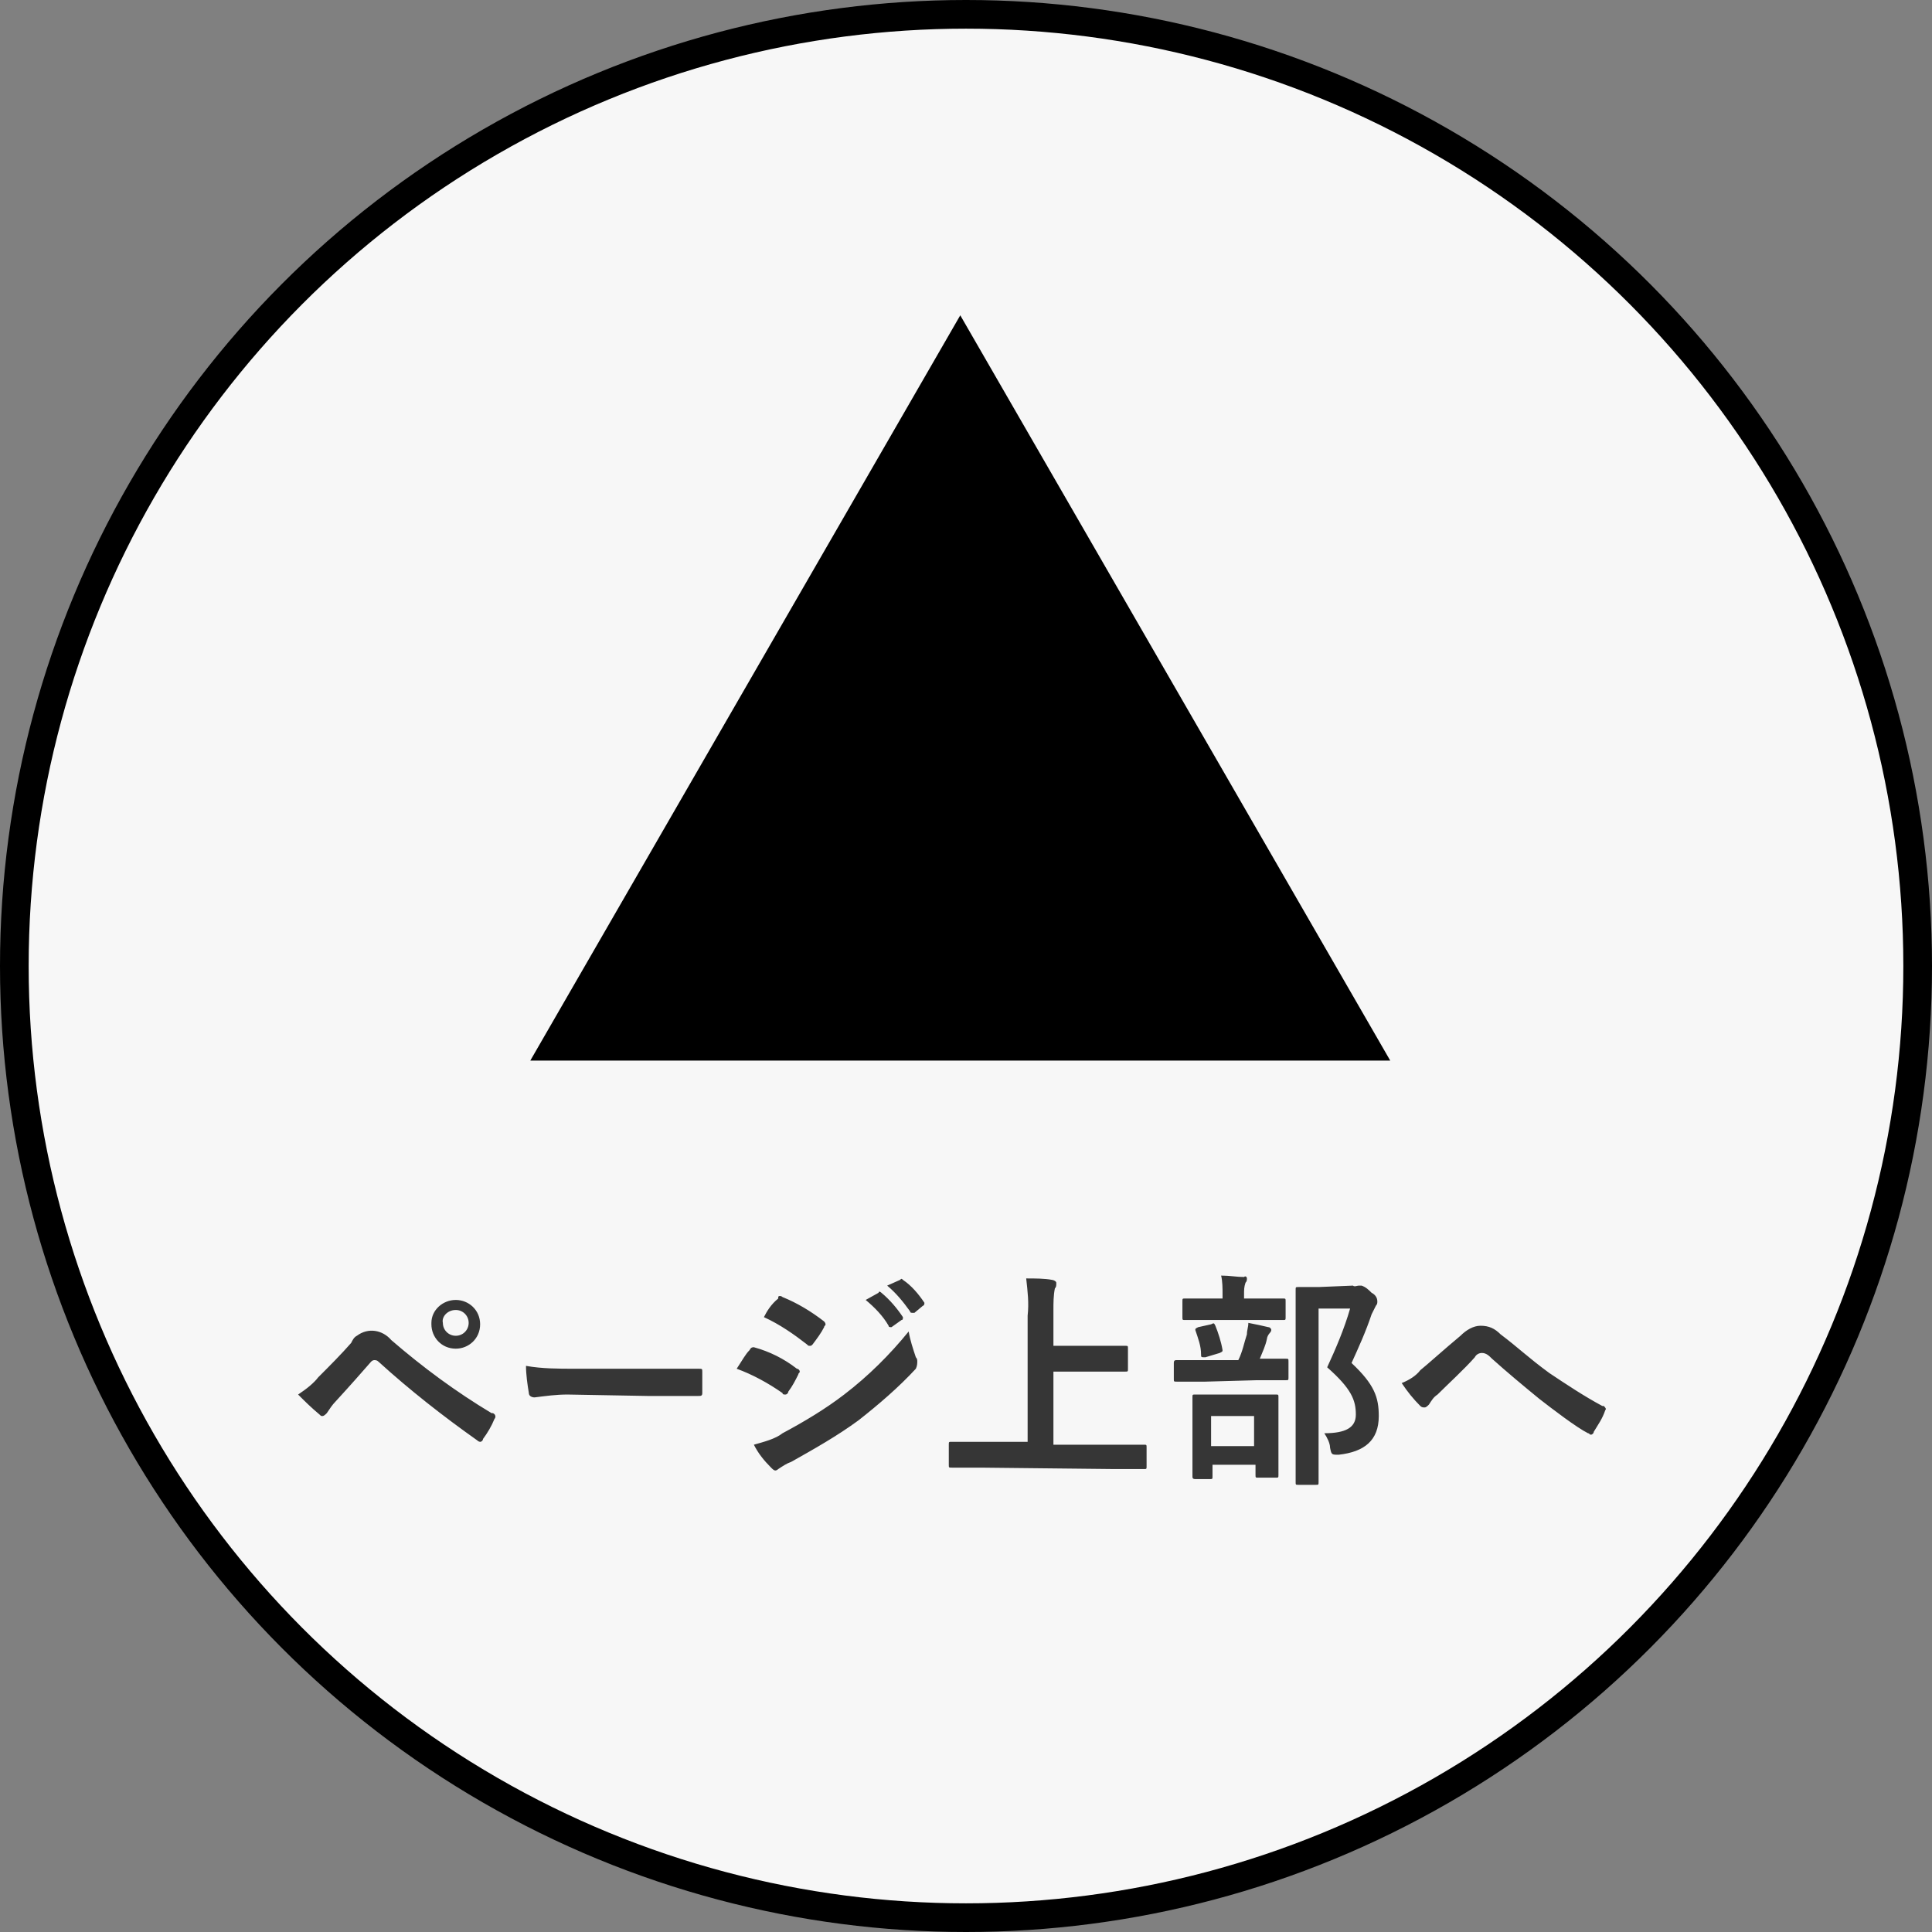
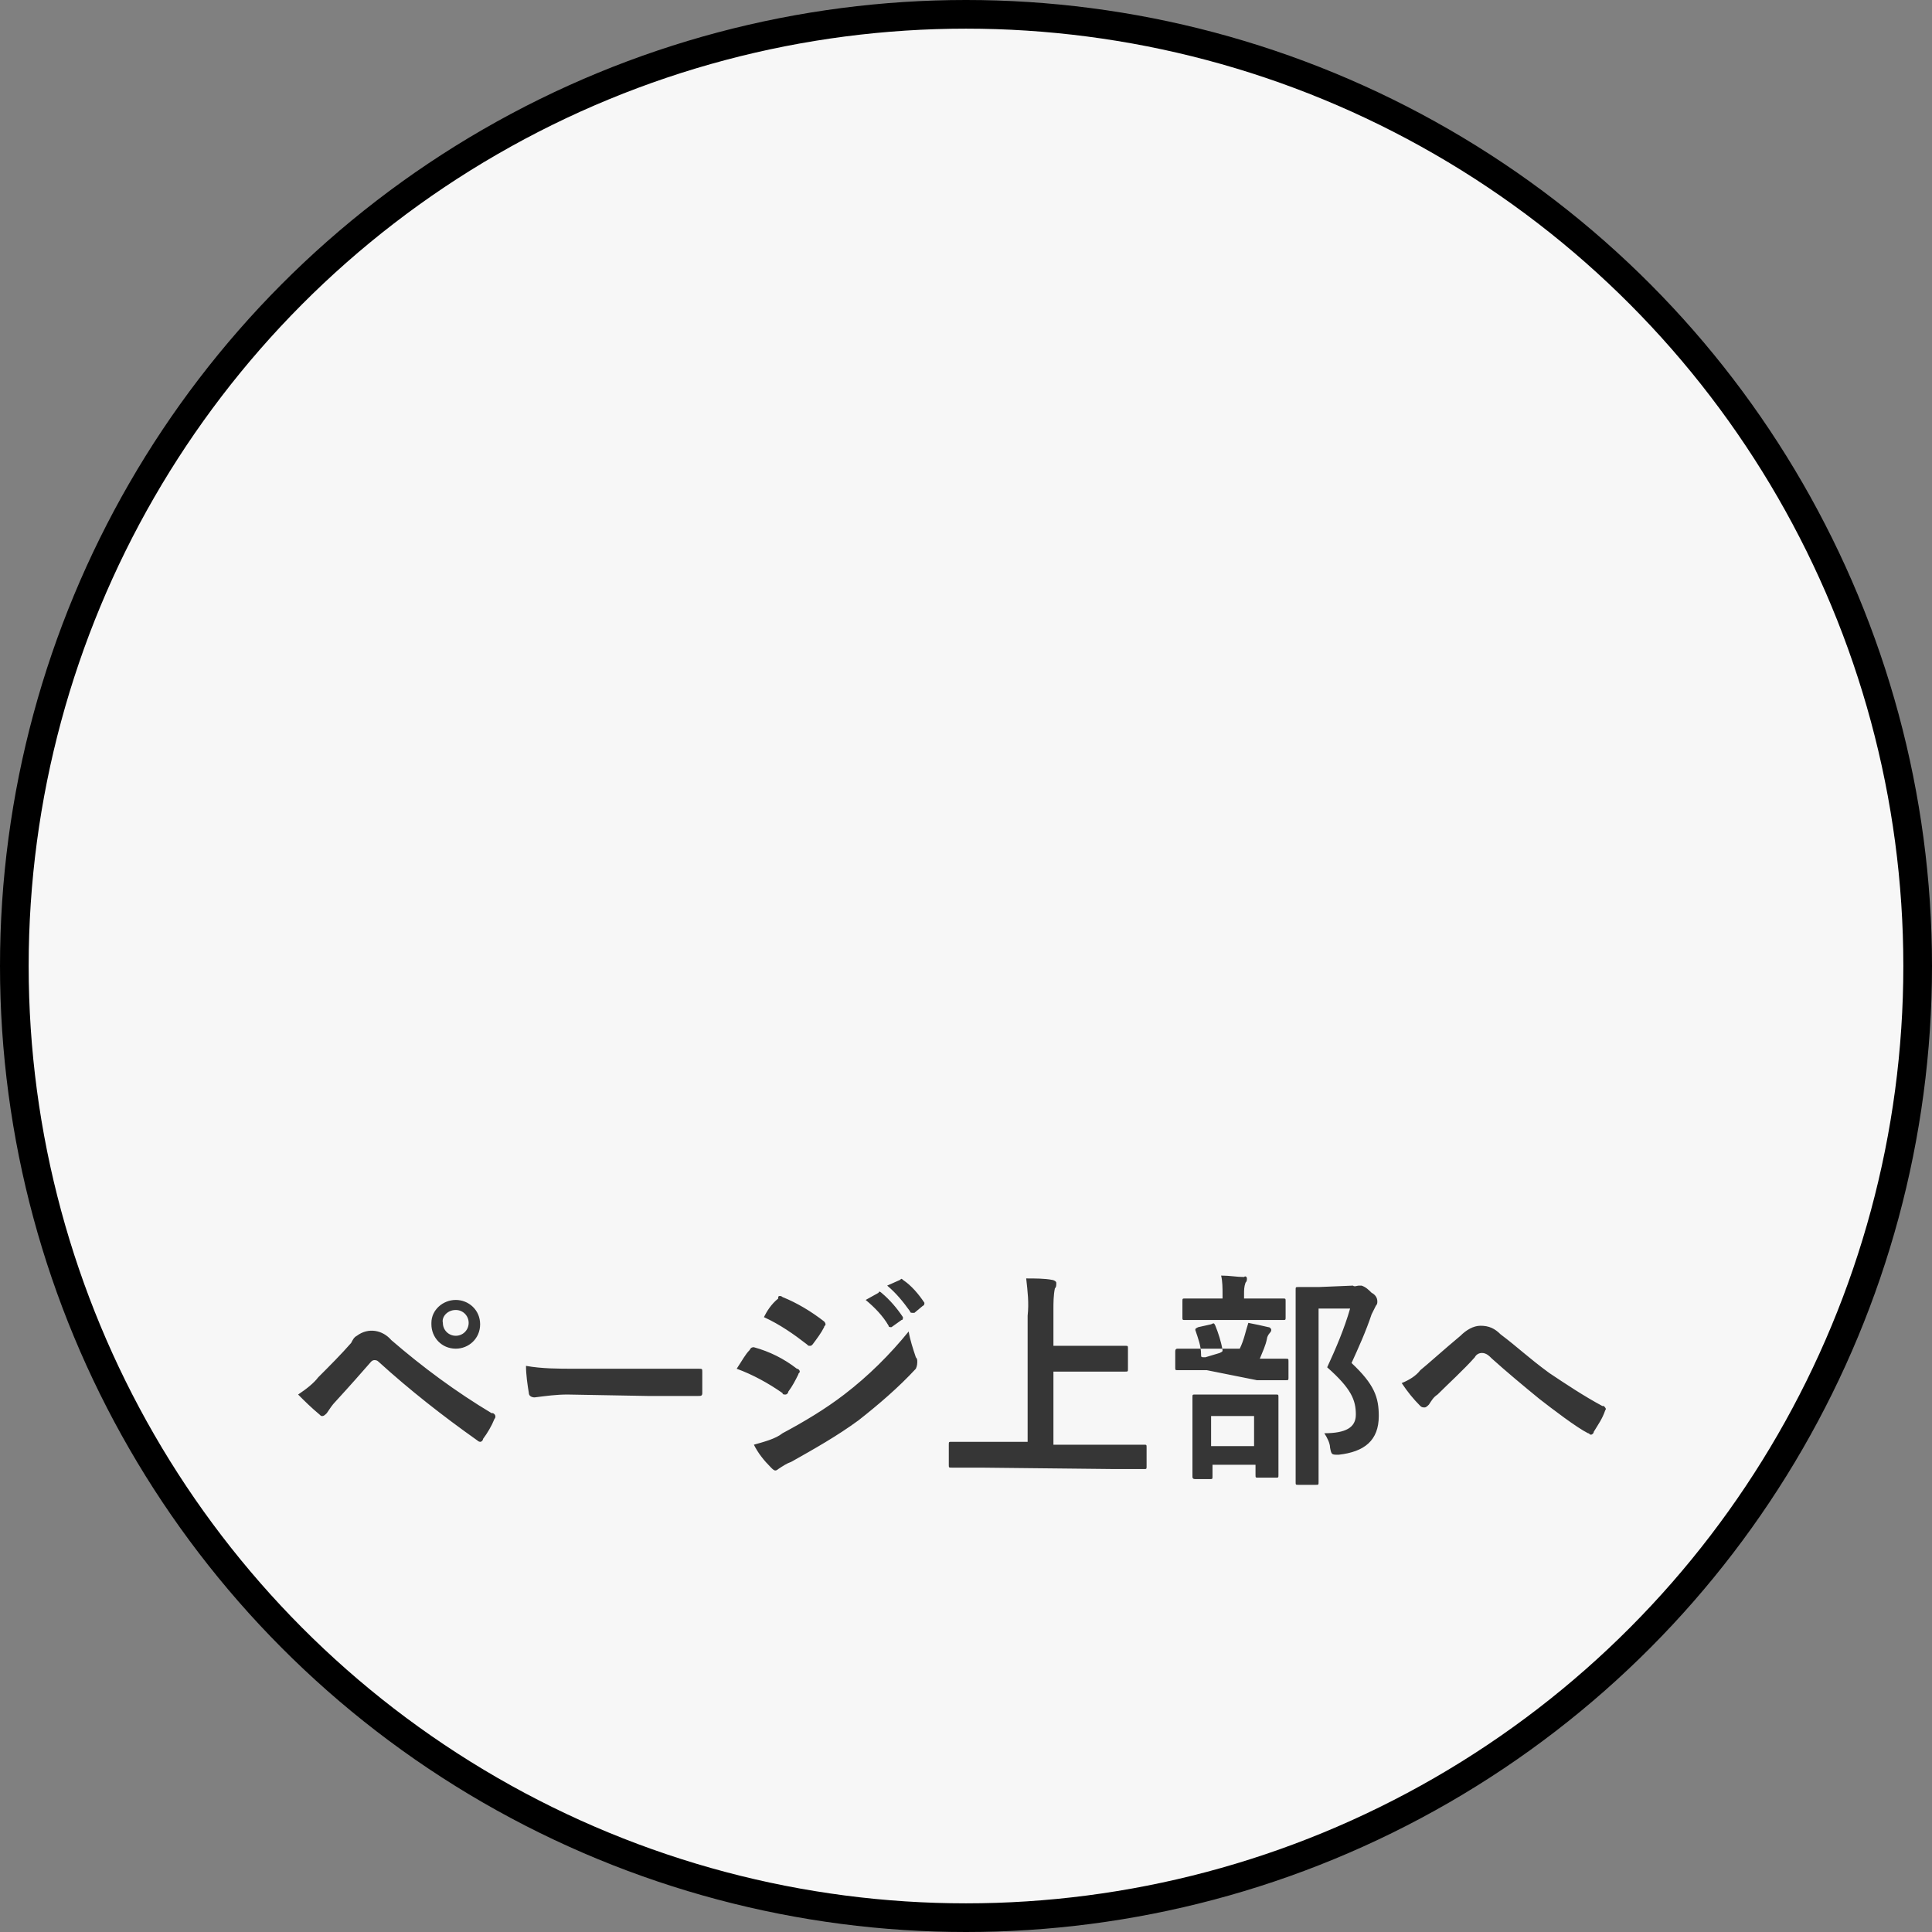
<svg xmlns="http://www.w3.org/2000/svg" version="1.1" id="ページ上部へボタン" x="0px" y="0px" viewBox="0 0 134.8 134.8" style="enable-background:new 0 0 134.8 134.8;" xml:space="preserve">
  <rect x="0" y="0" width="134.8" height="134.8" fill="#808080" stroke="none" />
  <style type="text/css">
	.st0{fill:#F7F7F7;stroke:#000000;stroke-width:2;}
	.st1{fill-rule:evenodd;clip-rule:evenodd;fill:#363636;}
	.st2{fill-rule:evenodd;clip-rule:evenodd;}
</style>
  <circle id="楕円形_568" class="st0" cx="67.4" cy="67.4" r="66.4" />
-   <path id="ページ上部へ" class="st1" d="M20.8,97.3c0.5,0.5,0.9,0.9,1.5,1.4c0.1,0.1,0.1,0.1,0.2,0.1c0.1,0,0.2-0.1,0.3-0.2  c0.2-0.3,0.4-0.6,0.6-0.8c1.1-1.2,1.8-2,2.5-2.8c0.1-0.1,0.2-0.1,0.2-0.1c0.1,0,0.2,0,0.3,0.1c2.2,2,4.5,3.8,6.9,5.5  c0,0,0.1,0.1,0.2,0.1c0.1,0,0.2-0.1,0.2-0.2c0.3-0.4,0.6-0.9,0.8-1.4c0.1-0.1,0.1-0.3-0.1-0.4c0,0-0.1,0-0.1,0  c-2.5-1.5-4.8-3.2-7-5.1c-0.6-0.7-1.6-0.9-2.4-0.3c-0.2,0.1-0.3,0.3-0.4,0.5c-0.7,0.8-1.5,1.6-2.3,2.4  C21.9,96.5,21.4,96.9,20.8,97.3z M31.8,90.7c-0.9,0-1.7,0.7-1.7,1.6c0,0,0,0,0,0.1c0,0.9,0.7,1.7,1.7,1.7c0.9,0,1.7-0.7,1.7-1.7  S32.7,90.7,31.8,90.7C31.8,90.7,31.8,90.7,31.8,90.7z M31.8,91.4c0.5,0,0.9,0.4,0.9,0.9s-0.4,0.9-0.9,0.9s-0.9-0.4-0.9-0.9l0,0  C30.8,91.9,31.2,91.4,31.8,91.4C31.7,91.4,31.8,91.4,31.8,91.4z M45.2,97.4c1.2,0,2.3,0,3.5,0c0.2,0,0.3,0,0.3-0.2c0-0.5,0-1,0-1.5  c0-0.2,0-0.2-0.3-0.2c-1.2,0-2.4,0-3.6,0h-5c-1.1,0-2.3,0-3.4-0.2c0,0.6,0.1,1.3,0.2,1.9c0,0.2,0.2,0.3,0.4,0.3c0,0,0,0,0,0  c0.8-0.1,1.5-0.2,2.3-0.2L45.2,97.4L45.2,97.4z M51.4,95.5c1.1,0.4,2.2,1,3.2,1.7c0,0.1,0.1,0.1,0.2,0.1c0.1,0,0.2-0.1,0.2-0.2  c0.3-0.4,0.5-0.8,0.7-1.2c0-0.1,0.1-0.1,0.1-0.2c0-0.1-0.1-0.2-0.2-0.2c-0.9-0.7-1.9-1.2-3-1.5c-0.1,0-0.2,0-0.3,0.2  C52,94.5,51.8,94.9,51.4,95.5L51.4,95.5z M53.3,91.9c1.1,0.5,2.1,1.2,3,1.9c0.1,0.1,0.1,0.1,0.2,0.1c0.1,0,0.1,0,0.2-0.1  c0.3-0.4,0.6-0.8,0.8-1.2c0-0.1,0.1-0.1,0.1-0.2c0-0.1-0.1-0.2-0.1-0.2c-0.9-0.7-1.9-1.3-2.9-1.7c-0.1-0.1-0.3-0.1-0.3,0  c0,0,0,0.1,0,0.1C53.8,91,53.5,91.5,53.3,91.9L53.3,91.9z M52.6,100.8c0.3,0.6,0.7,1.1,1.2,1.6c0.1,0.1,0.2,0.2,0.3,0.2  c0.1,0,0.2-0.1,0.2-0.1c0.3-0.2,0.6-0.4,0.9-0.5c1.6-0.9,3.2-1.8,4.7-2.9c1.4-1.1,2.8-2.3,4-3.6C64,95.3,64,95.1,64,95  c0-0.1,0-0.2-0.1-0.3c-0.2-0.6-0.4-1.2-0.5-1.8c-1.3,1.6-2.8,3.1-4.5,4.4c-1.3,1-2.8,1.9-4.3,2.7C54.1,100.4,53.3,100.6,52.6,100.8z   M60.4,90.7c0.6,0.5,1.2,1.1,1.6,1.8c0,0.1,0.1,0.1,0.2,0.1c0,0,0,0,0,0l0.7-0.5c0.1,0,0.1-0.1,0.1-0.2c0,0,0,0,0,0  c-0.4-0.6-0.9-1.2-1.5-1.7c-0.1-0.1-0.2-0.1-0.2,0c0,0,0,0,0,0L60.4,90.7z M61.9,89.7c0.6,0.5,1.1,1.1,1.6,1.8  c0,0.1,0.1,0.1,0.2,0.1c0,0,0,0,0.1,0l0.6-0.5c0.1,0,0.1-0.2,0.1-0.2c0,0,0,0,0,0c-0.4-0.6-0.9-1.2-1.5-1.6c-0.1-0.1-0.1-0.1-0.2,0  c0,0,0,0,0,0L61.9,89.7z M77.8,102.5c1.4,0,1.9,0,2,0c0.2,0,0.2,0,0.2-0.2V101c0-0.2,0-0.2-0.2-0.2c-0.1,0-0.6,0-2,0h-4.3v-5.1h3.1  c1.4,0,1.8,0,1.9,0c0.2,0,0.2,0,0.2-0.2v-1.4c0-0.2,0-0.2-0.2-0.2c-0.1,0-0.6,0-1.9,0h-3.1v-2.5c0-0.5,0-1,0.1-1.5  c0.1-0.1,0.1-0.2,0.1-0.4c0-0.1-0.2-0.2-0.3-0.2c-0.5-0.1-1.2-0.1-1.8-0.1c0.1,0.9,0.2,1.7,0.1,2.6v8.8h-3.3c-1.4,0-1.9,0-2,0  c-0.2,0-0.2,0-0.2,0.2v1.4c0,0.2,0,0.2,0.2,0.2c0.1,0,0.6,0,2,0L77.8,102.5L77.8,102.5z M92,89.8c-0.9,0-1.3,0-1.4,0  c-0.2,0-0.2,0-0.2,0.2c0,0.1,0,1.2,0,3.3v6.8c0,2.1,0,3.2,0,3.3c0,0.2,0,0.2,0.2,0.2h1.2c0.2,0,0.2,0,0.2-0.2c0-0.1,0-1.2,0-3.3  v-8.8h2.2c-0.4,1.4-1,2.8-1.6,4.1c1.7,1.5,2,2.3,2,3.3c0,0.9-0.7,1.3-2.2,1.3c0.2,0.3,0.4,0.7,0.4,1c0.1,0.5,0.1,0.5,0.6,0.5  c1.8-0.2,2.8-1,2.8-2.7c0-1.3-0.3-2.2-1.9-3.7c0.5-1.1,1-2.2,1.4-3.4c0.1-0.2,0.2-0.4,0.3-0.6c0.1-0.1,0.1-0.2,0.1-0.3  c0-0.3-0.2-0.5-0.4-0.6c-0.2-0.2-0.4-0.4-0.7-0.5c-0.1,0-0.2,0-0.2,0c-0.1,0-0.3,0.1-0.4,0L92,89.8L92,89.8z M84.4,103.2  c0.2,0,0.2,0,0.2-0.2v-0.8h3v0.7c0,0.2,0,0.2,0.2,0.2h1.2c0.2,0,0.2,0,0.2-0.2c0-0.1,0-0.5,0-2.6v-1.3c0-1,0-1.4,0-1.5  c0-0.2,0-0.2-0.2-0.2c-0.1,0-0.5,0-1.7,0h-2.2c-1.2,0-1.6,0-1.7,0c-0.2,0-0.2,0-0.2,0.2c0,0.1,0,0.5,0,1.8v1.1c0,2.1,0,2.5,0,2.6  c0,0.1,0,0.2,0.2,0.2L84.4,103.2L84.4,103.2z M84.5,98.8h3v2.1h-3V98.8z M87.7,96.3c1.4,0,1.9,0,2,0c0.2,0,0.2,0,0.2-0.2V95  c0-0.2,0-0.2-0.2-0.2c-0.1,0-0.5,0-1.8,0c0.2-0.5,0.4-0.9,0.5-1.4c0-0.1,0.1-0.3,0.2-0.4c0.1-0.1,0.1-0.2,0.1-0.2  c0-0.1-0.1-0.2-0.2-0.2c-0.4-0.1-0.9-0.2-1.4-0.3c0,0.3-0.1,0.5-0.1,0.8c-0.2,0.6-0.3,1.2-0.6,1.8h-2.3c-1.4,0-1.9,0-2,0  c-0.1,0-0.2,0-0.2,0.2v1.1c0,0.2,0,0.2,0.2,0.2c0.1,0,0.6,0,2,0L87.7,96.3L87.7,96.3z M87.6,92.1c1.4,0,1.8,0,1.9,0  c0.2,0,0.2,0,0.2-0.2v-1.1c0-0.2,0-0.2-0.2-0.2c-0.1,0-0.5,0-1.9,0h-0.8v-0.3c0-0.3,0-0.5,0.1-0.8c0.1-0.1,0.1-0.2,0.1-0.3  c0-0.1-0.1-0.2-0.2-0.1c-0.5,0-1-0.1-1.6-0.1c0.1,0.4,0.1,0.9,0.1,1.3v0.3h-0.7c-1.4,0-1.8,0-1.9,0c-0.2,0-0.2,0-0.2,0.2v1.1  c0,0.2,0,0.2,0.2,0.2c0.1,0,0.5,0,1.9,0L87.6,92.1L87.6,92.1z M85.1,94.4c0.2-0.1,0.2-0.1,0.2-0.2c-0.1-0.6-0.3-1.2-0.5-1.7  c-0.1-0.2-0.1-0.2-0.3-0.1l-0.9,0.2c-0.2,0.1-0.2,0.1-0.2,0.2c0.2,0.6,0.4,1.1,0.4,1.7c0,0.2,0,0.2,0.3,0.2L85.1,94.4z M97.8,96.5  c0.4,0.6,0.8,1.1,1.3,1.6c0.1,0.1,0.2,0.1,0.3,0.1c0.1,0,0.2-0.1,0.3-0.2c0.2-0.3,0.3-0.5,0.6-0.7c0.7-0.7,1.9-1.8,2.6-2.6  c0.1-0.2,0.3-0.3,0.5-0.3c0.3,0,0.5,0.2,0.7,0.4c1,0.9,2.2,1.9,3.3,2.8c0.9,0.7,2.6,2,3.4,2.4c0.1,0,0.1,0.1,0.2,0.1  c0.1,0,0.2-0.1,0.2-0.2c0.3-0.5,0.6-0.9,0.8-1.5c0.1-0.1,0-0.2-0.1-0.3c0,0,0,0-0.1,0c-1.3-0.7-2.5-1.5-3.7-2.3  c-1.5-1.1-2.2-1.8-3.4-2.7c-0.4-0.4-0.8-0.6-1.4-0.6c-0.5,0-1,0.3-1.4,0.7c-1.2,1-2.3,2-2.8,2.4C98.8,96,98.3,96.3,97.8,96.5  L97.8,96.5z" />
-   <path id="三角形_5" class="st2" d="M67,22l30,52H37L67,22z" />
+   <path id="ページ上部へ" class="st1" d="M20.8,97.3c0.5,0.5,0.9,0.9,1.5,1.4c0.1,0.1,0.1,0.1,0.2,0.1c0.1,0,0.2-0.1,0.3-0.2  c0.2-0.3,0.4-0.6,0.6-0.8c1.1-1.2,1.8-2,2.5-2.8c0.1-0.1,0.2-0.1,0.2-0.1c0.1,0,0.2,0,0.3,0.1c2.2,2,4.5,3.8,6.9,5.5  c0,0,0.1,0.1,0.2,0.1c0.1,0,0.2-0.1,0.2-0.2c0.3-0.4,0.6-0.9,0.8-1.4c0.1-0.1,0.1-0.3-0.1-0.4c0,0-0.1,0-0.1,0  c-2.5-1.5-4.8-3.2-7-5.1c-0.6-0.7-1.6-0.9-2.4-0.3c-0.2,0.1-0.3,0.3-0.4,0.5c-0.7,0.8-1.5,1.6-2.3,2.4  C21.9,96.5,21.4,96.9,20.8,97.3z M31.8,90.7c-0.9,0-1.7,0.7-1.7,1.6c0,0,0,0,0,0.1c0,0.9,0.7,1.7,1.7,1.7c0.9,0,1.7-0.7,1.7-1.7  S32.7,90.7,31.8,90.7C31.8,90.7,31.8,90.7,31.8,90.7z M31.8,91.4c0.5,0,0.9,0.4,0.9,0.9s-0.4,0.9-0.9,0.9s-0.9-0.4-0.9-0.9l0,0  C30.8,91.9,31.2,91.4,31.8,91.4C31.7,91.4,31.8,91.4,31.8,91.4z M45.2,97.4c1.2,0,2.3,0,3.5,0c0.2,0,0.3,0,0.3-0.2c0-0.5,0-1,0-1.5  c0-0.2,0-0.2-0.3-0.2c-1.2,0-2.4,0-3.6,0h-5c-1.1,0-2.3,0-3.4-0.2c0,0.6,0.1,1.3,0.2,1.9c0,0.2,0.2,0.3,0.4,0.3c0,0,0,0,0,0  c0.8-0.1,1.5-0.2,2.3-0.2L45.2,97.4L45.2,97.4z M51.4,95.5c1.1,0.4,2.2,1,3.2,1.7c0,0.1,0.1,0.1,0.2,0.1c0.1,0,0.2-0.1,0.2-0.2  c0.3-0.4,0.5-0.8,0.7-1.2c0-0.1,0.1-0.1,0.1-0.2c0-0.1-0.1-0.2-0.2-0.2c-0.9-0.7-1.9-1.2-3-1.5c-0.1,0-0.2,0-0.3,0.2  C52,94.5,51.8,94.9,51.4,95.5L51.4,95.5z M53.3,91.9c1.1,0.5,2.1,1.2,3,1.9c0.1,0.1,0.1,0.1,0.2,0.1c0.1,0,0.1,0,0.2-0.1  c0.3-0.4,0.6-0.8,0.8-1.2c0-0.1,0.1-0.1,0.1-0.2c0-0.1-0.1-0.2-0.1-0.2c-0.9-0.7-1.9-1.3-2.9-1.7c-0.1-0.1-0.3-0.1-0.3,0  c0,0,0,0.1,0,0.1C53.8,91,53.5,91.5,53.3,91.9L53.3,91.9z M52.6,100.8c0.3,0.6,0.7,1.1,1.2,1.6c0.1,0.1,0.2,0.2,0.3,0.2  c0.1,0,0.2-0.1,0.2-0.1c0.3-0.2,0.6-0.4,0.9-0.5c1.6-0.9,3.2-1.8,4.7-2.9c1.4-1.1,2.8-2.3,4-3.6C64,95.3,64,95.1,64,95  c0-0.1,0-0.2-0.1-0.3c-0.2-0.6-0.4-1.2-0.5-1.8c-1.3,1.6-2.8,3.1-4.5,4.4c-1.3,1-2.8,1.9-4.3,2.7C54.1,100.4,53.3,100.6,52.6,100.8z   M60.4,90.7c0.6,0.5,1.2,1.1,1.6,1.8c0,0.1,0.1,0.1,0.2,0.1c0,0,0,0,0,0l0.7-0.5c0.1,0,0.1-0.1,0.1-0.2c0,0,0,0,0,0  c-0.4-0.6-0.9-1.2-1.5-1.7c-0.1-0.1-0.2-0.1-0.2,0c0,0,0,0,0,0L60.4,90.7z M61.9,89.7c0.6,0.5,1.1,1.1,1.6,1.8  c0,0.1,0.1,0.1,0.2,0.1c0,0,0,0,0.1,0l0.6-0.5c0.1,0,0.1-0.2,0.1-0.2c0,0,0,0,0,0c-0.4-0.6-0.9-1.2-1.5-1.6c-0.1-0.1-0.1-0.1-0.2,0  c0,0,0,0,0,0L61.9,89.7z M77.8,102.5c1.4,0,1.9,0,2,0c0.2,0,0.2,0,0.2-0.2V101c0-0.2,0-0.2-0.2-0.2c-0.1,0-0.6,0-2,0h-4.3v-5.1h3.1  c1.4,0,1.8,0,1.9,0c0.2,0,0.2,0,0.2-0.2v-1.4c0-0.2,0-0.2-0.2-0.2c-0.1,0-0.6,0-1.9,0h-3.1v-2.5c0-0.5,0-1,0.1-1.5  c0.1-0.1,0.1-0.2,0.1-0.4c0-0.1-0.2-0.2-0.3-0.2c-0.5-0.1-1.2-0.1-1.8-0.1c0.1,0.9,0.2,1.7,0.1,2.6v8.8h-3.3c-1.4,0-1.9,0-2,0  c-0.2,0-0.2,0-0.2,0.2v1.4c0,0.2,0,0.2,0.2,0.2c0.1,0,0.6,0,2,0L77.8,102.5L77.8,102.5z M92,89.8c-0.9,0-1.3,0-1.4,0  c-0.2,0-0.2,0-0.2,0.2c0,0.1,0,1.2,0,3.3v6.8c0,2.1,0,3.2,0,3.3c0,0.2,0,0.2,0.2,0.2h1.2c0.2,0,0.2,0,0.2-0.2c0-0.1,0-1.2,0-3.3  v-8.8h2.2c-0.4,1.4-1,2.8-1.6,4.1c1.7,1.5,2,2.3,2,3.3c0,0.9-0.7,1.3-2.2,1.3c0.2,0.3,0.4,0.7,0.4,1c0.1,0.5,0.1,0.5,0.6,0.5  c1.8-0.2,2.8-1,2.8-2.7c0-1.3-0.3-2.2-1.9-3.7c0.5-1.1,1-2.2,1.4-3.4c0.1-0.2,0.2-0.4,0.3-0.6c0.1-0.1,0.1-0.2,0.1-0.3  c0-0.3-0.2-0.5-0.4-0.6c-0.2-0.2-0.4-0.4-0.7-0.5c-0.1,0-0.2,0-0.2,0c-0.1,0-0.3,0.1-0.4,0L92,89.8L92,89.8z M84.4,103.2  c0.2,0,0.2,0,0.2-0.2v-0.8h3v0.7c0,0.2,0,0.2,0.2,0.2h1.2c0.2,0,0.2,0,0.2-0.2c0-0.1,0-0.5,0-2.6v-1.3c0-1,0-1.4,0-1.5  c0-0.2,0-0.2-0.2-0.2c-0.1,0-0.5,0-1.7,0h-2.2c-1.2,0-1.6,0-1.7,0c-0.2,0-0.2,0-0.2,0.2c0,0.1,0,0.5,0,1.8v1.1c0,2.1,0,2.5,0,2.6  c0,0.1,0,0.2,0.2,0.2L84.4,103.2L84.4,103.2z M84.5,98.8h3v2.1h-3V98.8z M87.7,96.3c1.4,0,1.9,0,2,0c0.2,0,0.2,0,0.2-0.2V95  c0-0.2,0-0.2-0.2-0.2c-0.1,0-0.5,0-1.8,0c0.2-0.5,0.4-0.9,0.5-1.4c0-0.1,0.1-0.3,0.2-0.4c0.1-0.1,0.1-0.2,0.1-0.2  c0-0.1-0.1-0.2-0.2-0.2c-0.4-0.1-0.9-0.2-1.4-0.3c-0.2,0.6-0.3,1.2-0.6,1.8h-2.3c-1.4,0-1.9,0-2,0  c-0.1,0-0.2,0-0.2,0.2v1.1c0,0.2,0,0.2,0.2,0.2c0.1,0,0.6,0,2,0L87.7,96.3L87.7,96.3z M87.6,92.1c1.4,0,1.8,0,1.9,0  c0.2,0,0.2,0,0.2-0.2v-1.1c0-0.2,0-0.2-0.2-0.2c-0.1,0-0.5,0-1.9,0h-0.8v-0.3c0-0.3,0-0.5,0.1-0.8c0.1-0.1,0.1-0.2,0.1-0.3  c0-0.1-0.1-0.2-0.2-0.1c-0.5,0-1-0.1-1.6-0.1c0.1,0.4,0.1,0.9,0.1,1.3v0.3h-0.7c-1.4,0-1.8,0-1.9,0c-0.2,0-0.2,0-0.2,0.2v1.1  c0,0.2,0,0.2,0.2,0.2c0.1,0,0.5,0,1.9,0L87.6,92.1L87.6,92.1z M85.1,94.4c0.2-0.1,0.2-0.1,0.2-0.2c-0.1-0.6-0.3-1.2-0.5-1.7  c-0.1-0.2-0.1-0.2-0.3-0.1l-0.9,0.2c-0.2,0.1-0.2,0.1-0.2,0.2c0.2,0.6,0.4,1.1,0.4,1.7c0,0.2,0,0.2,0.3,0.2L85.1,94.4z M97.8,96.5  c0.4,0.6,0.8,1.1,1.3,1.6c0.1,0.1,0.2,0.1,0.3,0.1c0.1,0,0.2-0.1,0.3-0.2c0.2-0.3,0.3-0.5,0.6-0.7c0.7-0.7,1.9-1.8,2.6-2.6  c0.1-0.2,0.3-0.3,0.5-0.3c0.3,0,0.5,0.2,0.7,0.4c1,0.9,2.2,1.9,3.3,2.8c0.9,0.7,2.6,2,3.4,2.4c0.1,0,0.1,0.1,0.2,0.1  c0.1,0,0.2-0.1,0.2-0.2c0.3-0.5,0.6-0.9,0.8-1.5c0.1-0.1,0-0.2-0.1-0.3c0,0,0,0-0.1,0c-1.3-0.7-2.5-1.5-3.7-2.3  c-1.5-1.1-2.2-1.8-3.4-2.7c-0.4-0.4-0.8-0.6-1.4-0.6c-0.5,0-1,0.3-1.4,0.7c-1.2,1-2.3,2-2.8,2.4C98.8,96,98.3,96.3,97.8,96.5  L97.8,96.5z" />
</svg>